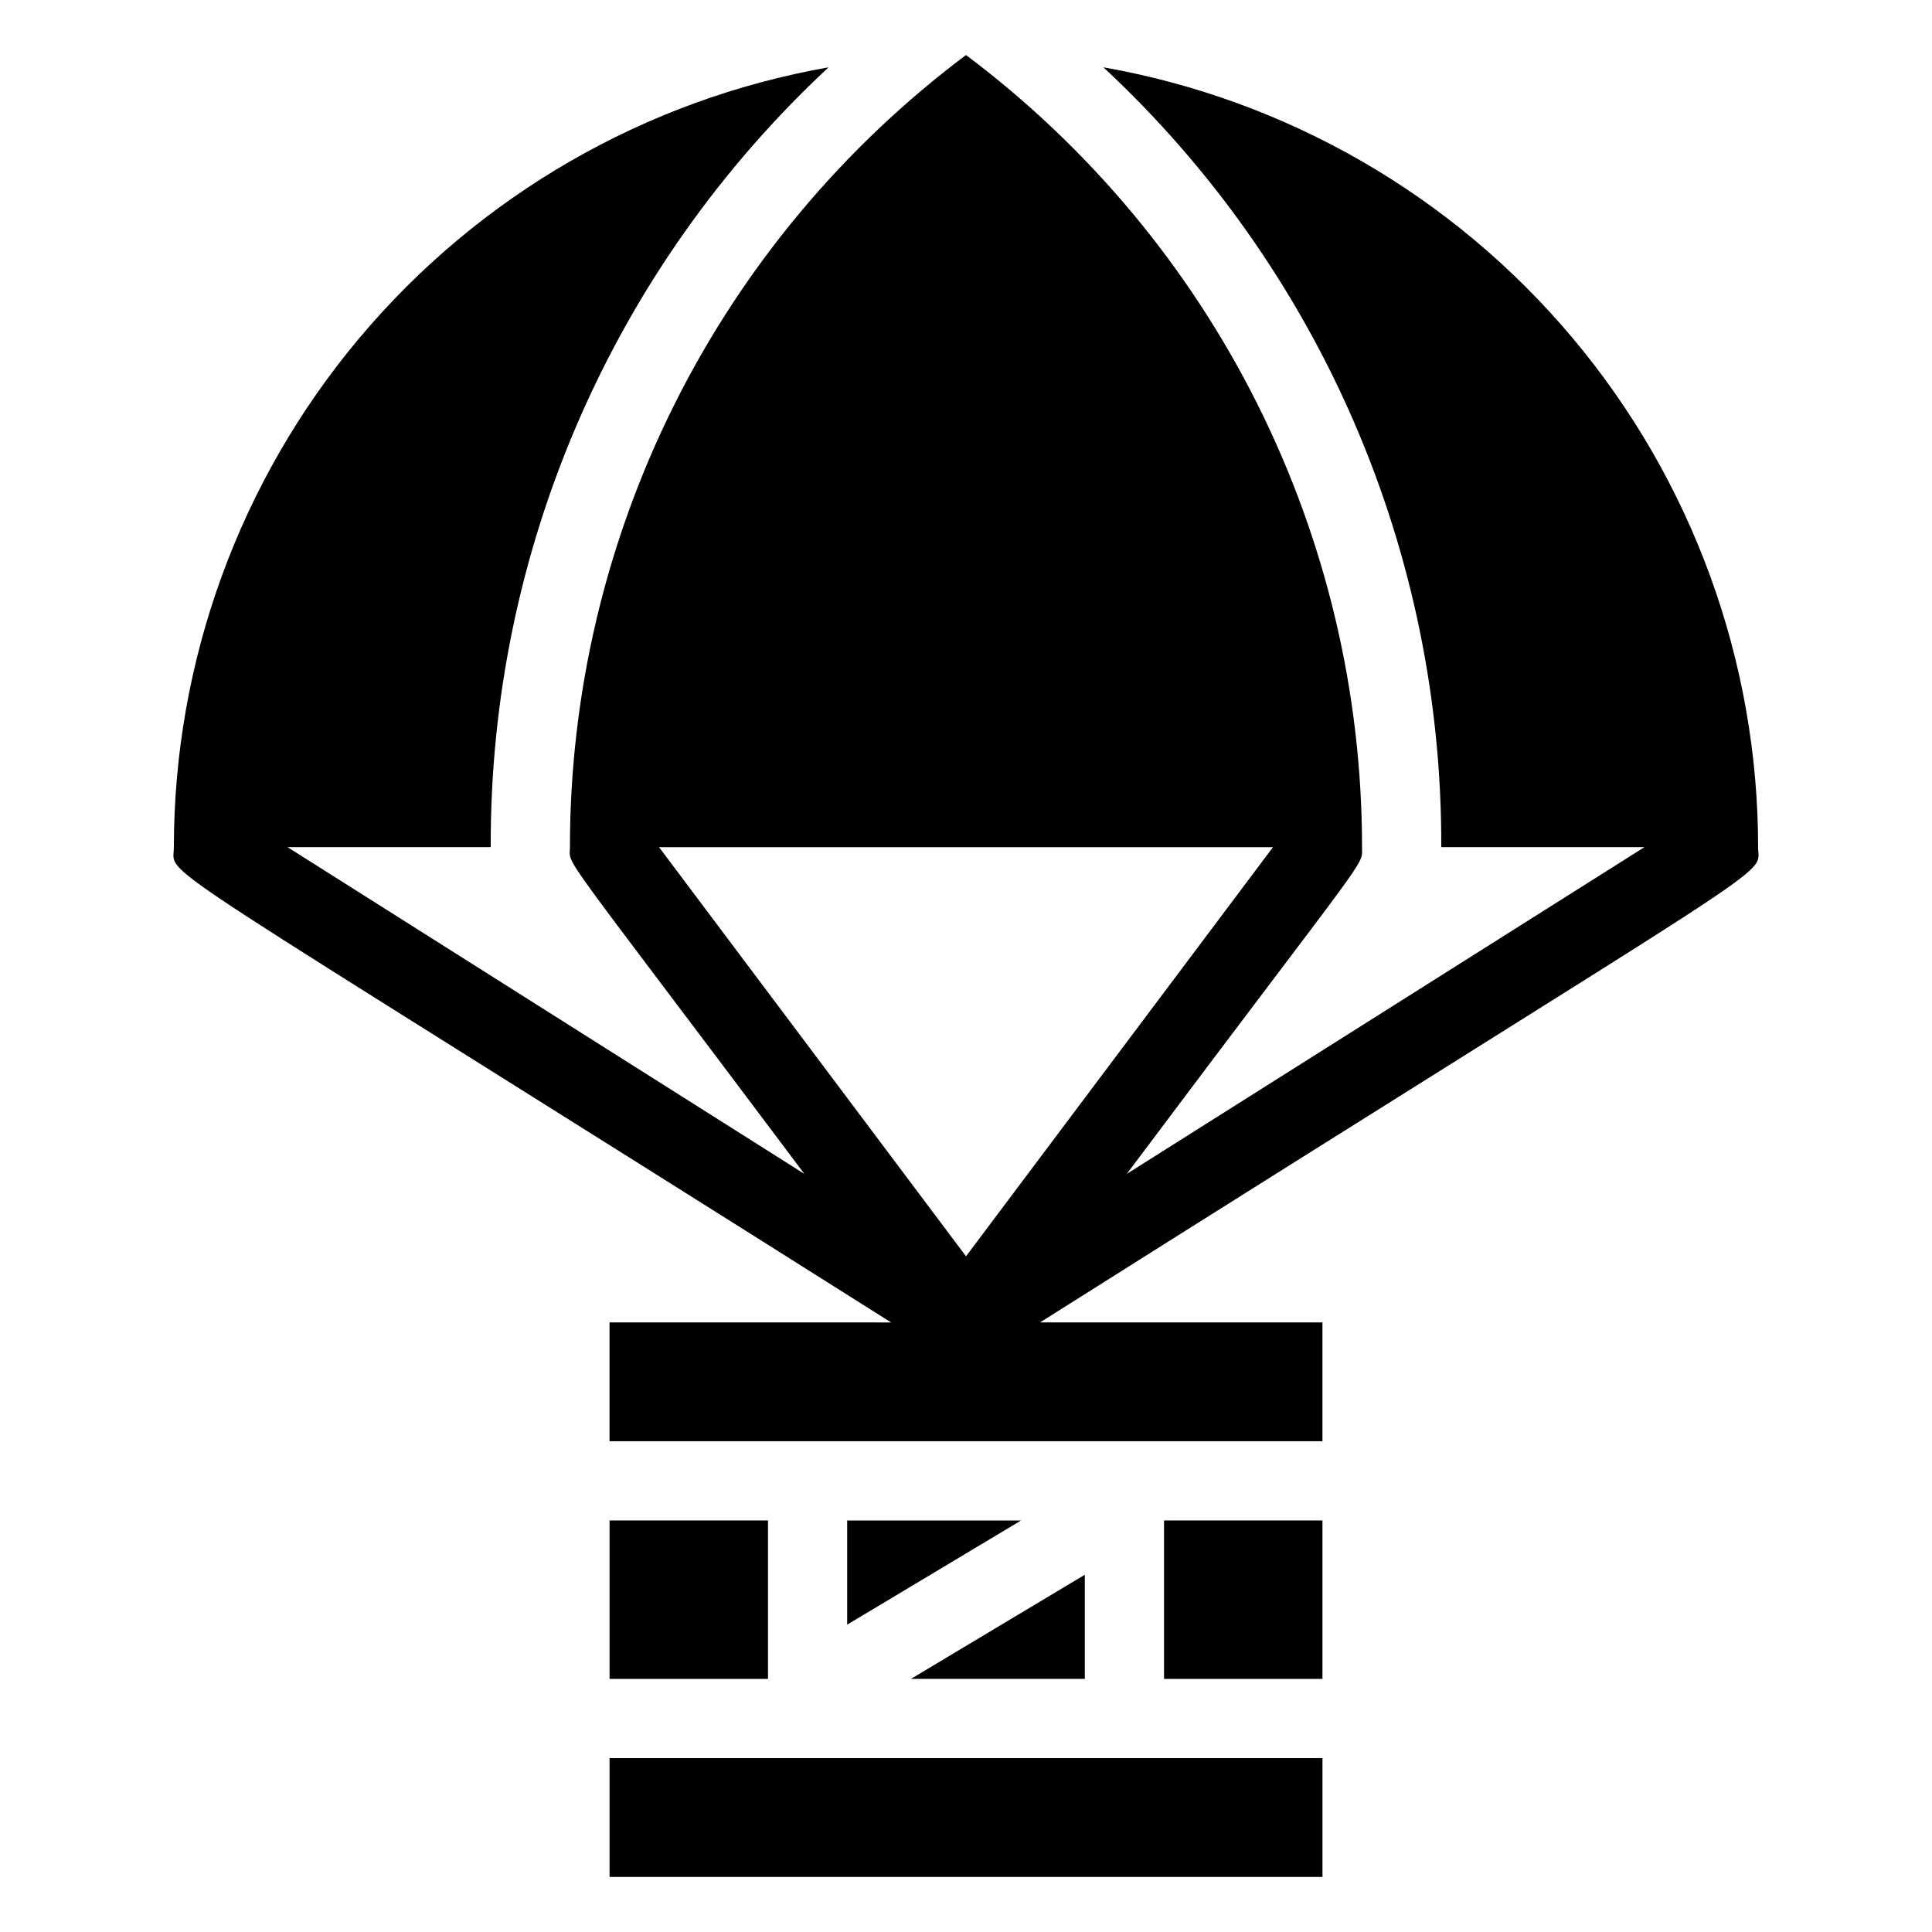
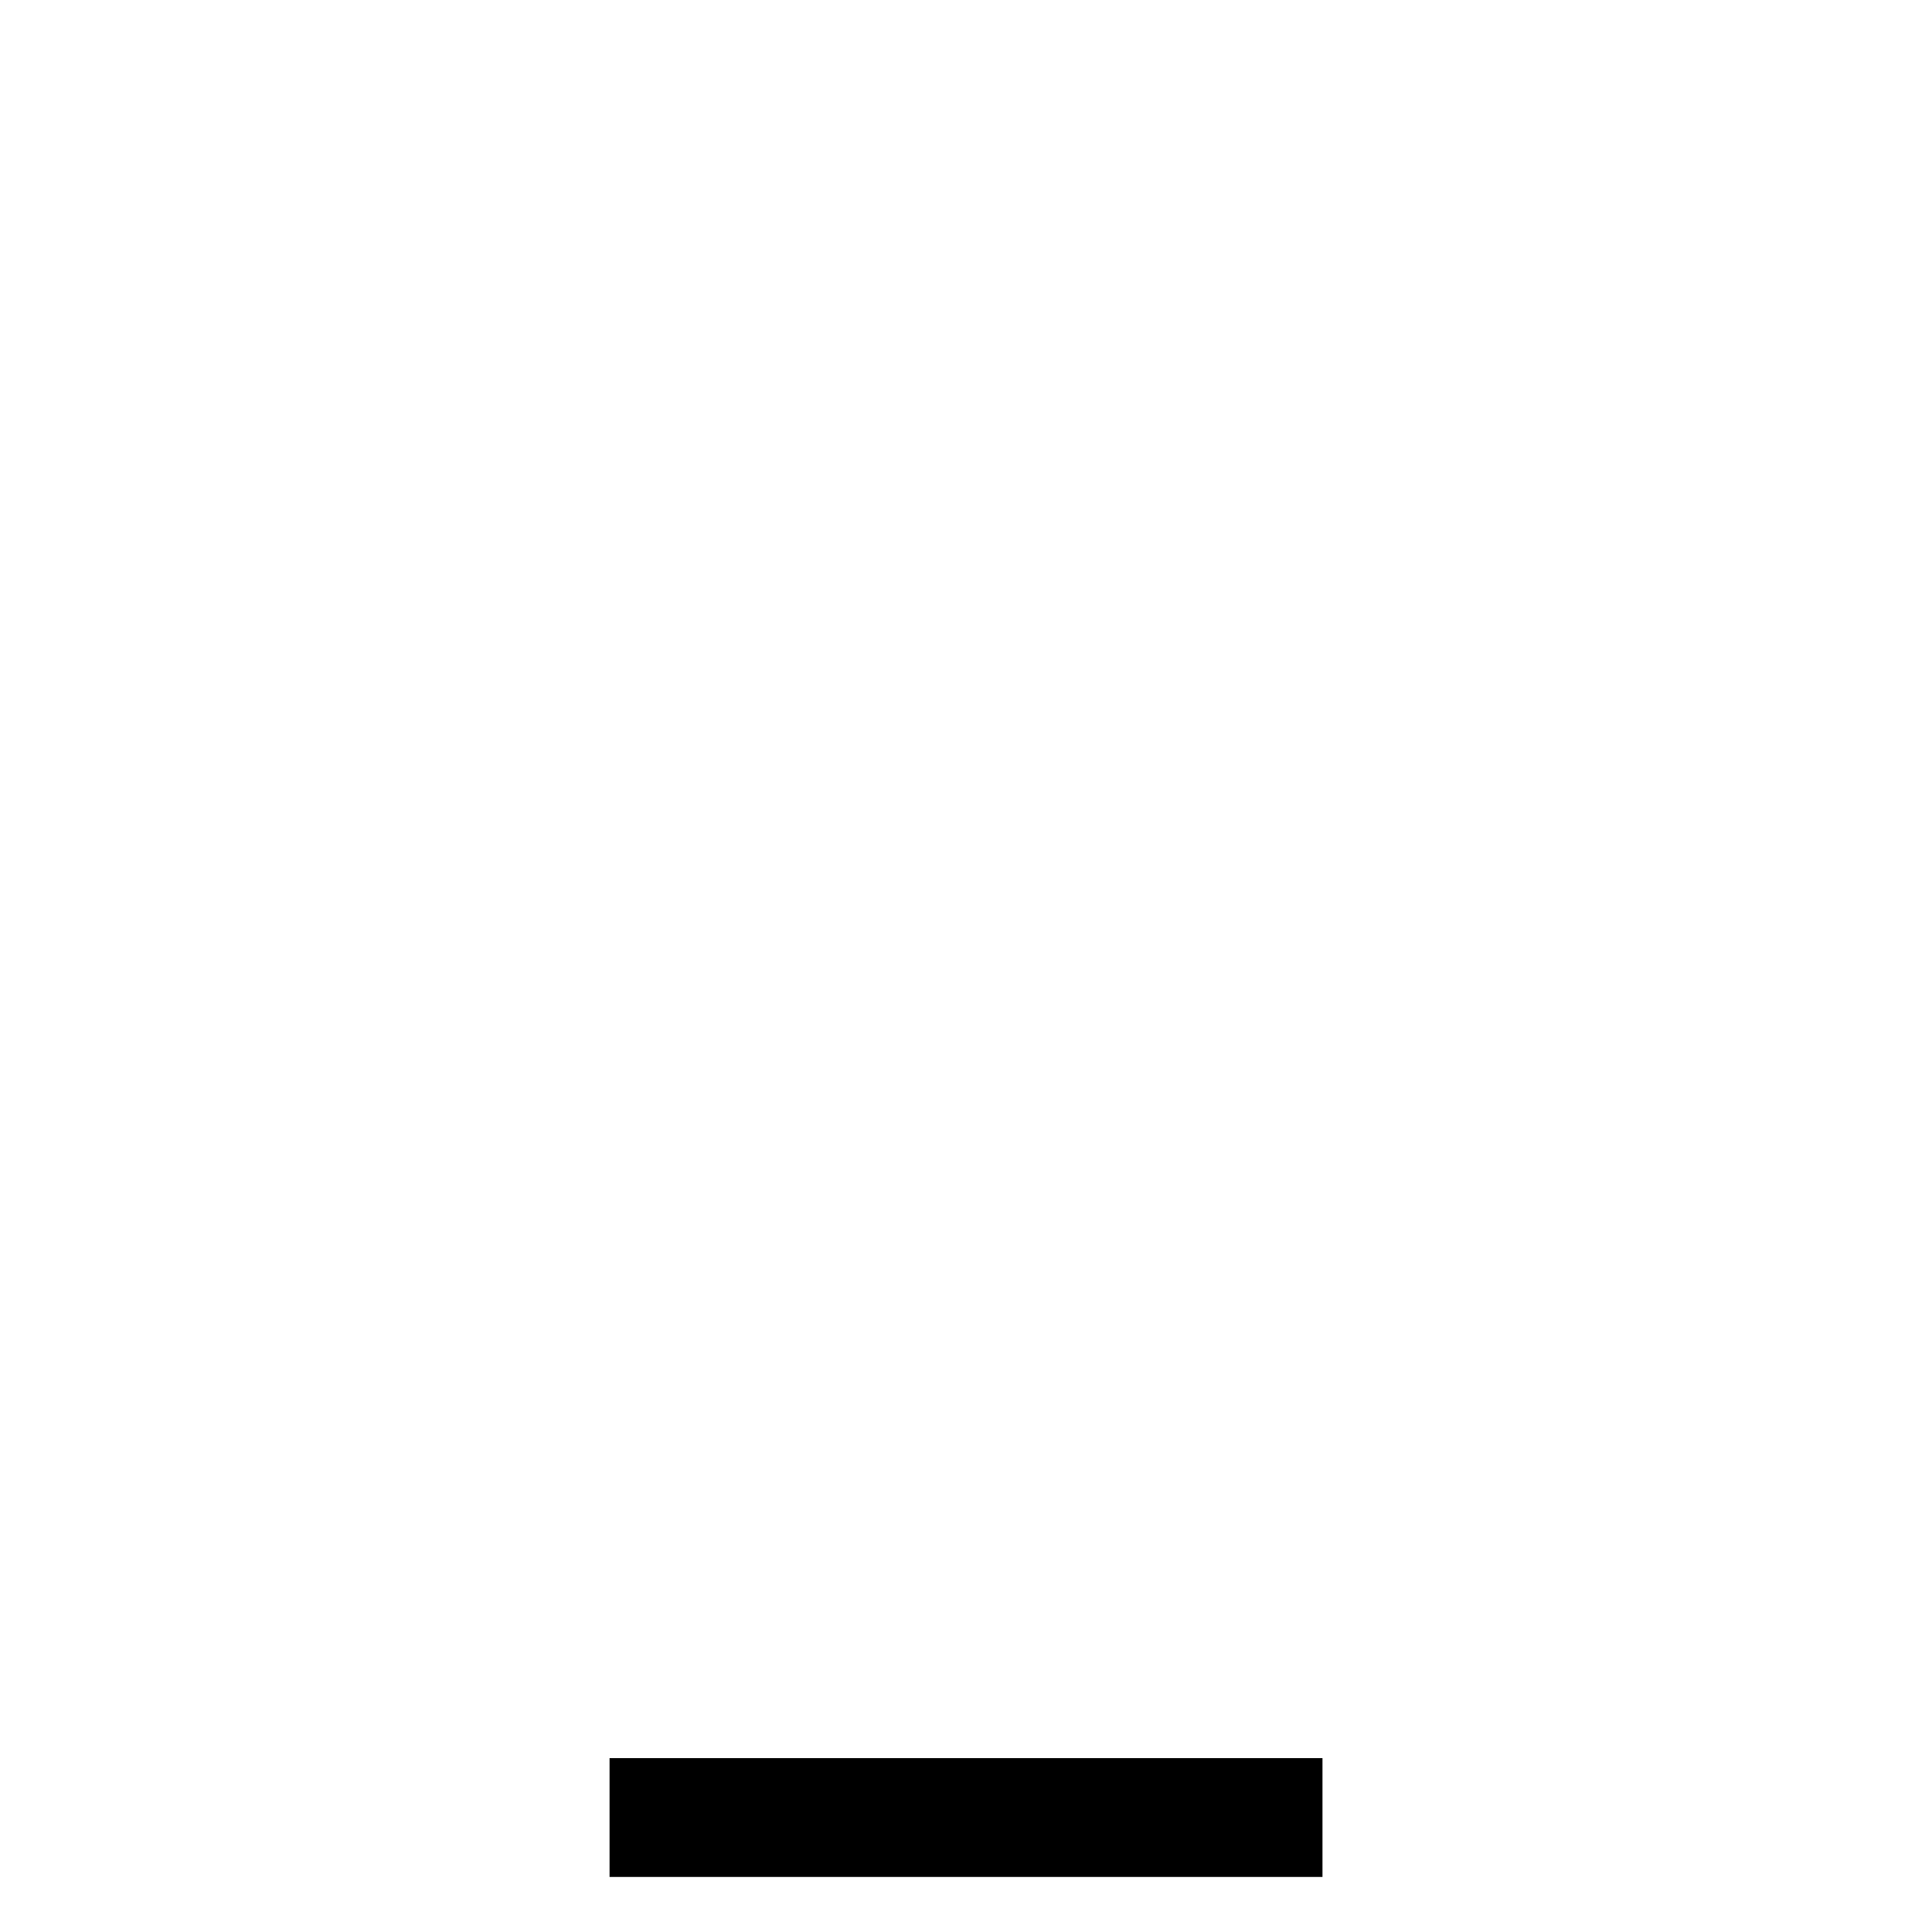
<svg xmlns="http://www.w3.org/2000/svg" fill="#000000" width="800px" height="800px" version="1.1" viewBox="144 144 512 512">
  <g>
-     <path d="m609.92 368.51c-0.016-49.348-17.414-97.109-49.145-134.91-31.727-37.793-75.754-63.199-124.36-71.762 28.379 26.406 50.98 58.398 66.391 93.965 15.406 35.57 23.285 73.941 23.141 112.7h53.844l-137.18 86.59c65.391-87.223 62.344-81.238 62.344-86.59 0-40.738-9.484-80.914-27.699-117.35-18.219-36.434-44.672-68.129-77.258-92.57-32.59 24.441-59.043 56.137-77.258 92.57-18.219 36.438-27.703 76.613-27.703 117.35 0 5.352-4.41-2.098 62.137 86.594l-136.97-86.594h53.844c-0.145-38.762 7.734-77.133 23.145-112.7 15.406-35.566 38.012-67.559 66.387-93.965-48.598 8.562-92.629 33.969-124.36 71.762-31.727 37.797-49.129 85.559-49.145 134.91 0 8.5-11.547-1.363 190.08 125.95l-74.625-0.004v31.488h188.93v-31.488h-74.836c201.63-127.32 190.29-117.45 190.29-125.95zm-128.57 0-81.344 108.42-81.348-108.42z" />
-     <path d="m305.54 546.94h41.984v41.984h-41.984z" />
    <path d="m305.54 609.92h188.93v31.488h-188.93z" />
-     <path d="m452.48 546.94h41.984v41.984h-41.984z" />
-     <path d="m368.51 574.55 46.078-27.605h-46.078z" />
-     <path d="m431.49 561.32-46.078 27.602h46.078z" />
  </g>
</svg>